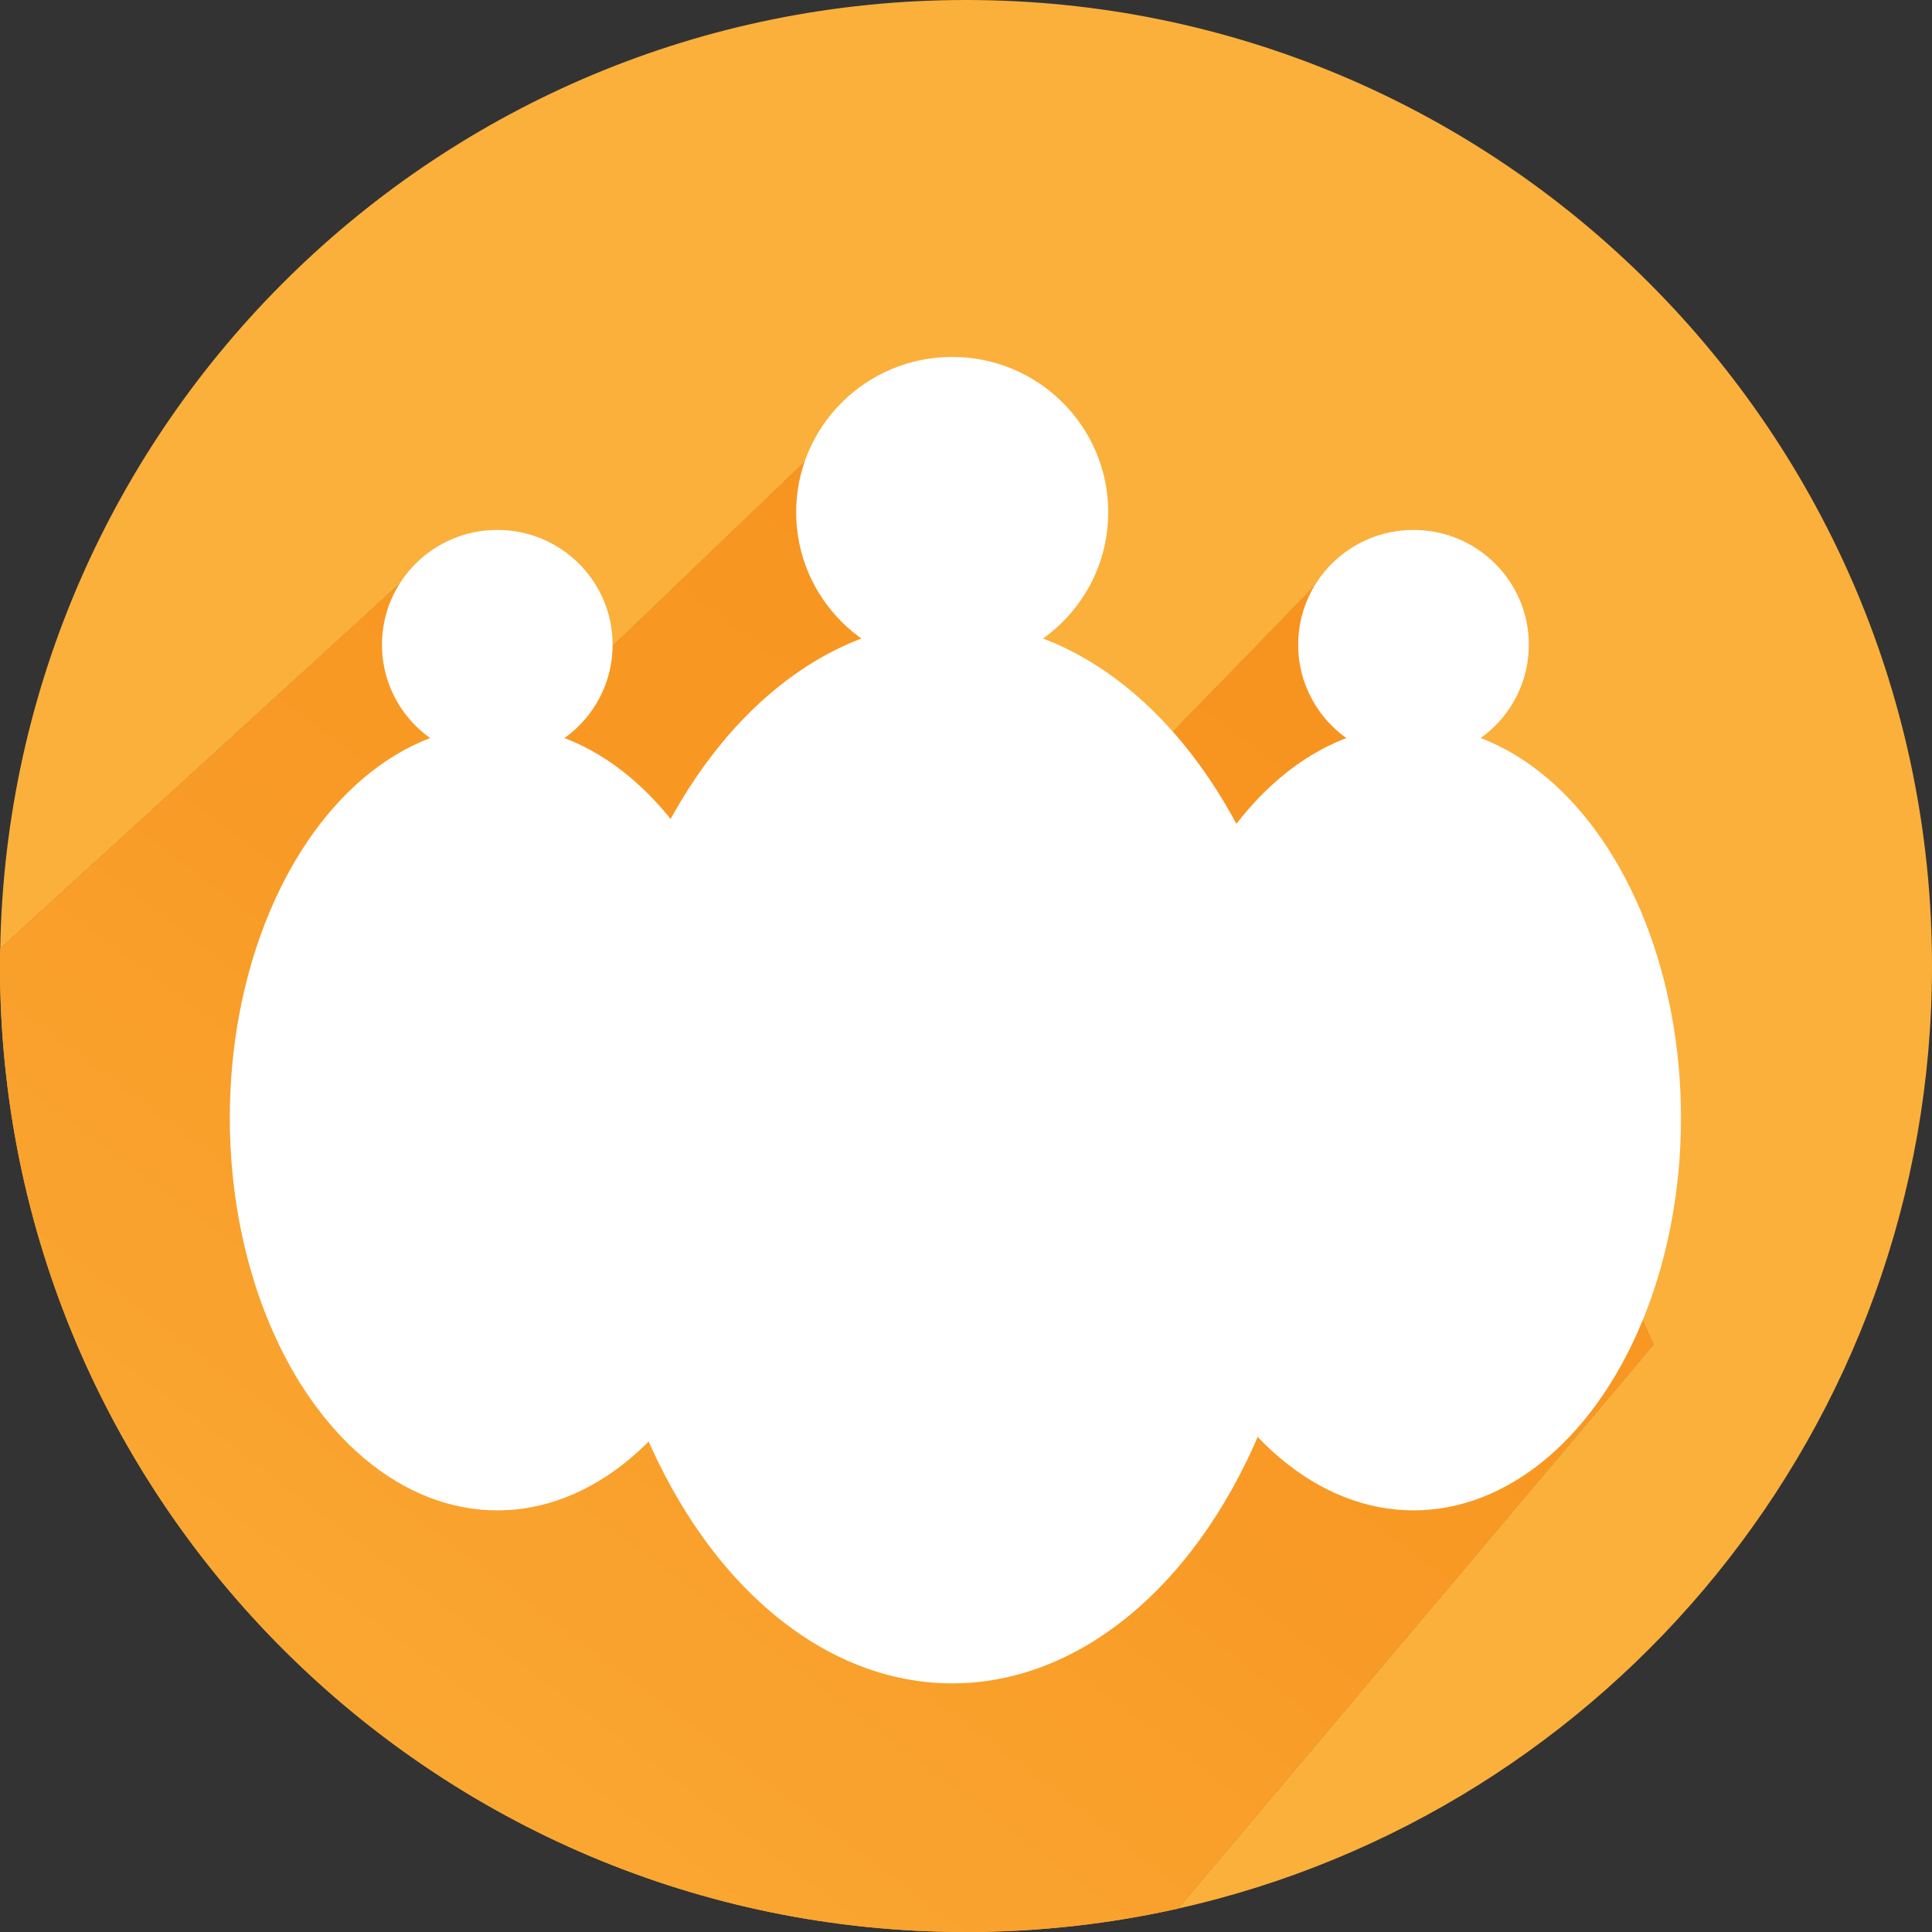
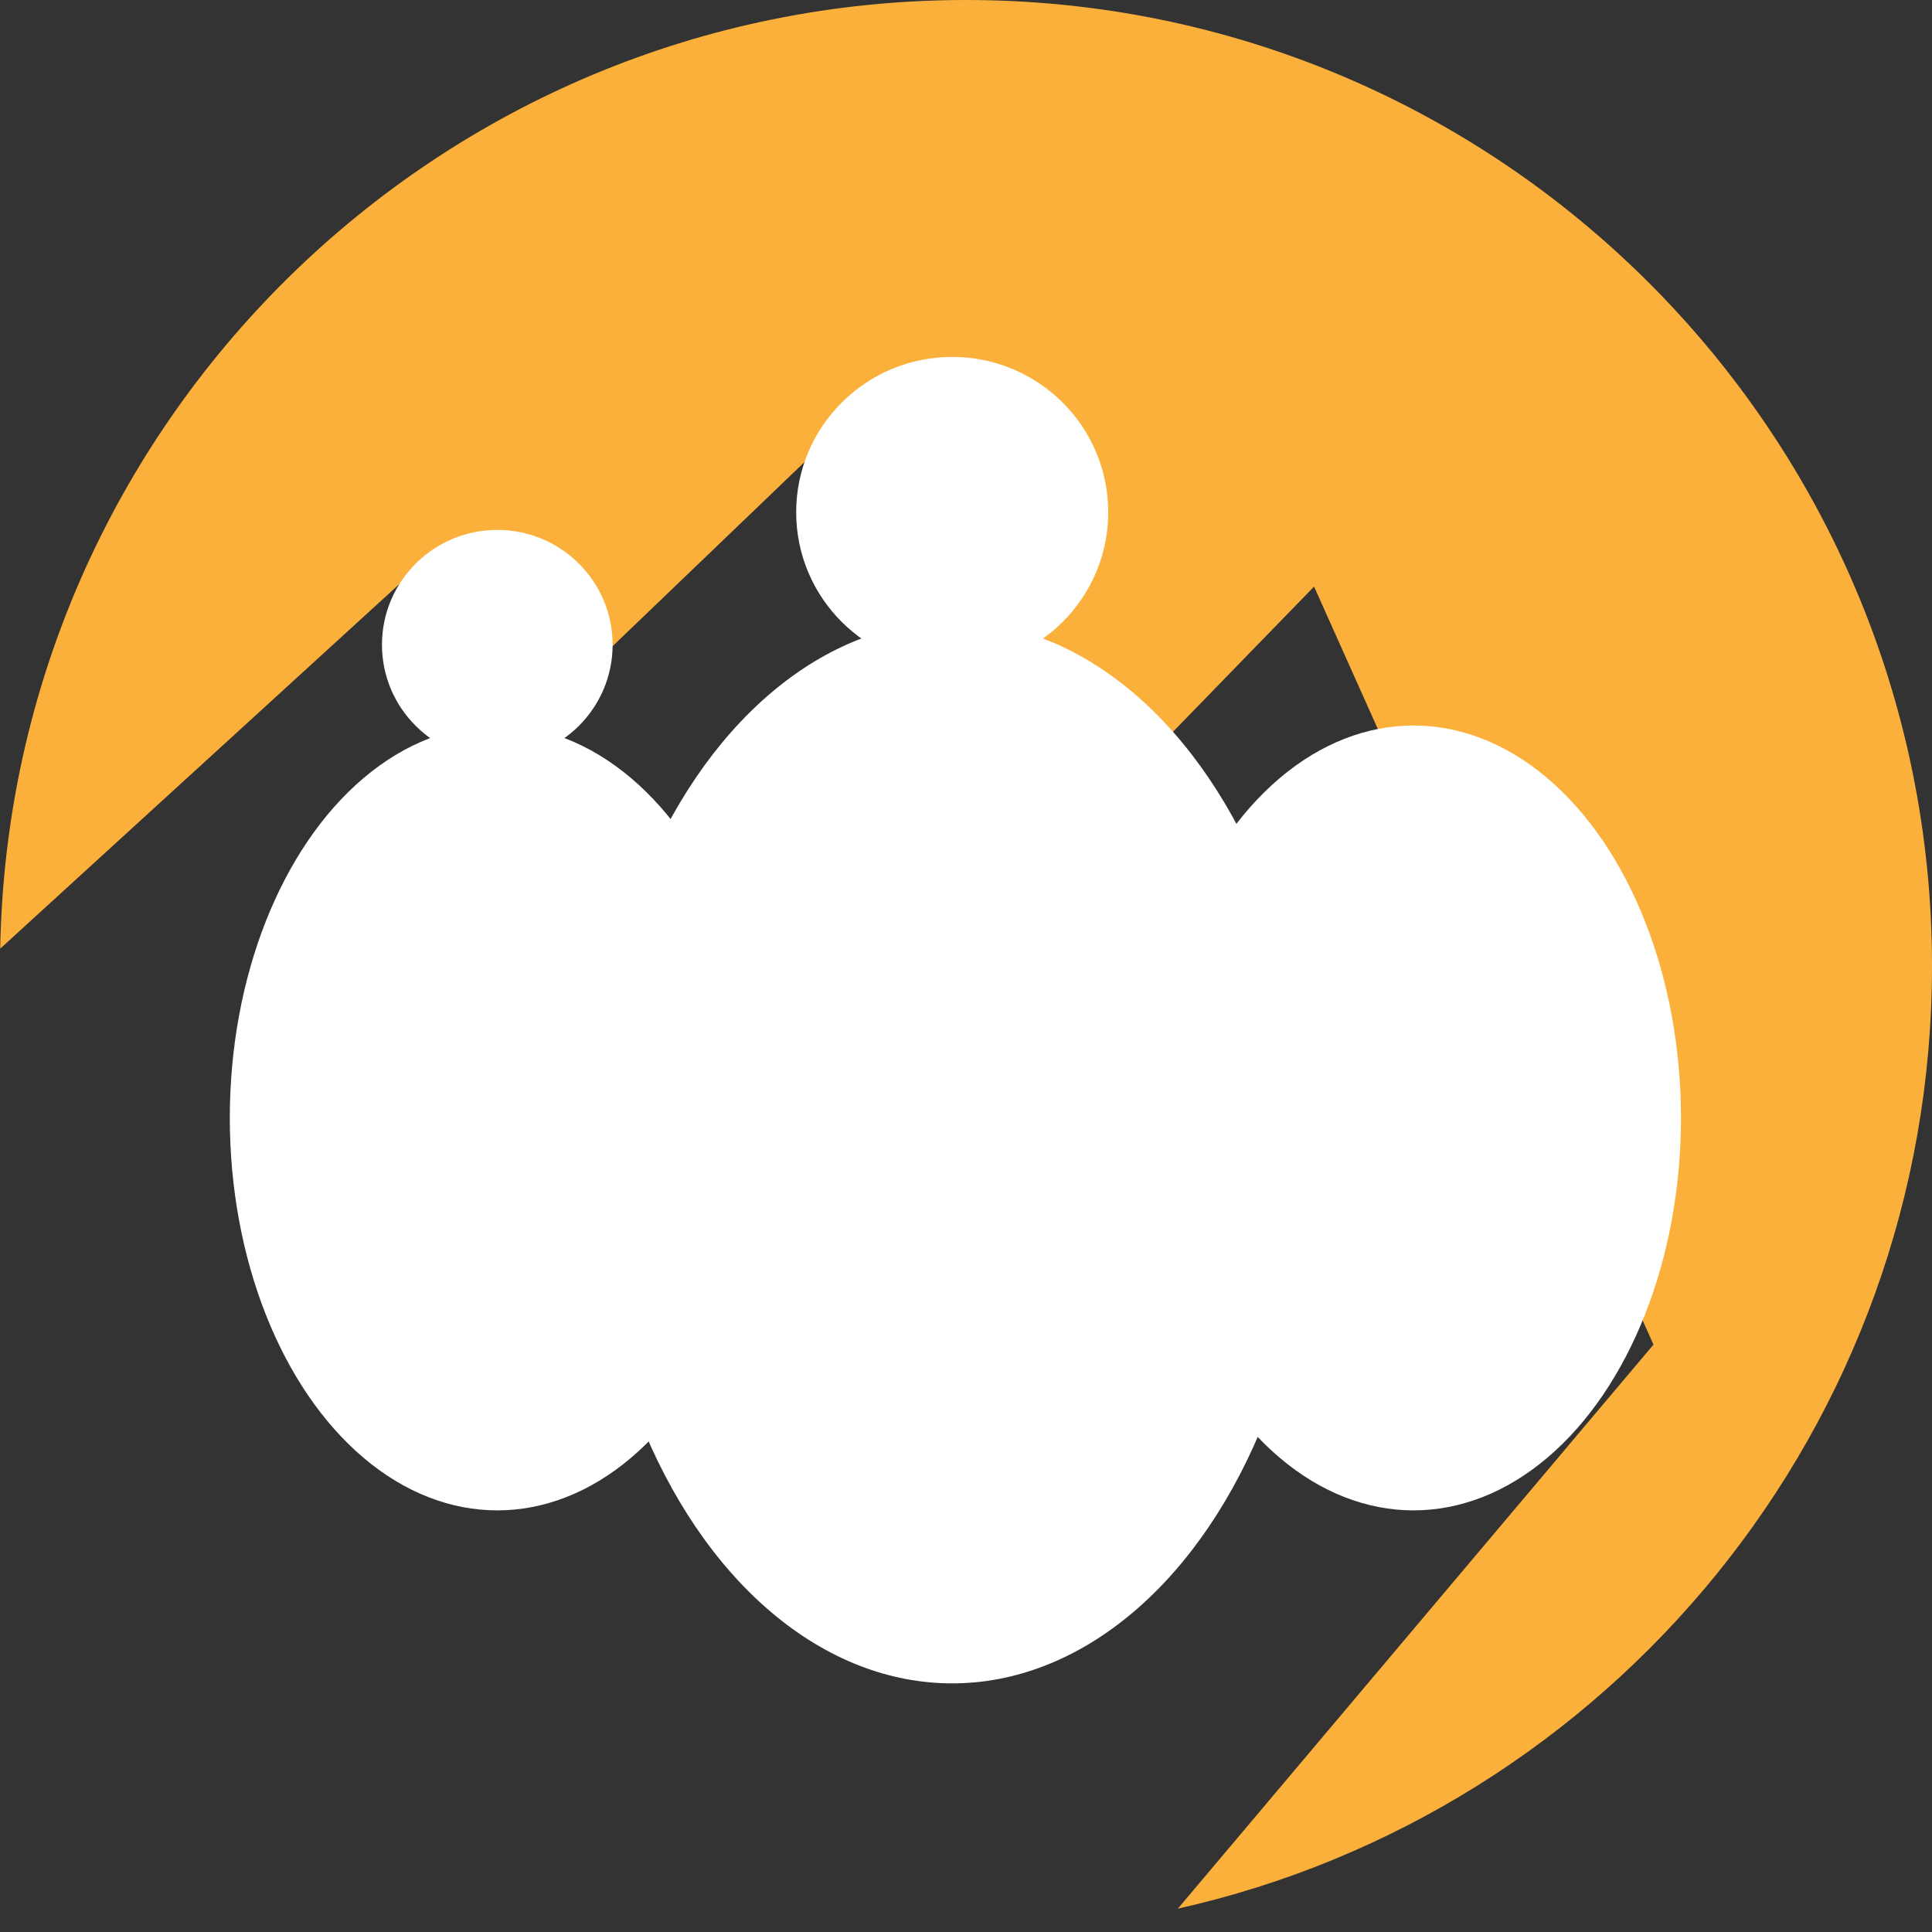
<svg xmlns="http://www.w3.org/2000/svg" version="1.1" id="Layer_1" x="0px" y="0px" width="311.333px" height="311.334px" viewBox="0 0 311.333 311.334" enable-background="new 0 0 311.333 311.334" xml:space="preserve">
  <rect x="0" y="0" width="311.333" height="311.334" fill="#333333" stroke="none" />
  <path fill="#FBB03B" d="M311.334,155.667C311.334,69.695,241.639,0,155.667,0C70.63,0,1.53,68.189,0.036,152.869L64.37,94.106  l30.757,13.466l37.384-35.862l52.164,50.685l27.082-27.87l54.695,122.151l-76.648,90.894  C259.354,292.008,311.334,229.912,311.334,155.667z" />
-   <path fill="#FBB03B" d="M211.756,94.525l-27.082,27.87L132.511,71.71l-37.384,35.862L64.37,94.106L0.036,152.869  C0.019,153.801,0,154.732,0,155.667c0,85.973,69.694,155.667,155.667,155.667c11.728,0,23.15-1.306,34.136-3.765l76.648-90.894  L211.756,94.525z" />
  <linearGradient id="SVGID_1_" gradientUnits="userSpaceOnUse" x1="-172.935" y1="272.101" x2="256.625" y2="188.603" gradientTransform="matrix(0.508 -0.508 0.707 0.707 -70.661 77.552)">
    <stop offset="0" style="stop-color:#FBB03B" />
    <stop offset="0.03" style="stop-color:#FBAF3A" />
    <stop offset="0.611" style="stop-color:#F89A25" />
    <stop offset="1" style="stop-color:#F7931E" />
  </linearGradient>
-   <path fill="url(#SVGID_1_)" d="M211.756,94.525l-27.082,27.87L132.511,71.71l-37.384,35.862L64.37,94.106L0.036,152.869  C0.019,153.801,0,154.732,0,155.667c0,85.973,69.694,155.667,155.667,155.667c11.728,0,23.15-1.306,34.136-3.765l76.648-90.894  L211.756,94.525z" />
  <g>
    <ellipse fill="#FFFFFF" cx="80.137" cy="103.895" rx="18.584" ry="18.5" />
    <ellipse fill="#FFFFFF" cx="80.137" cy="180.151" rx="43.105" ry="63.239" />
-     <ellipse fill="#FFFFFF" cx="227.779" cy="103.895" rx="18.584" ry="18.5" />
    <ellipse fill="#FFFFFF" cx="227.779" cy="180.151" rx="43.104" ry="63.239" />
    <ellipse fill="#FFFFFF" cx="153.442" cy="82.546" rx="25.143" ry="25.027" />
    <ellipse fill="#FFFFFF" cx="153.442" cy="185.713" rx="58.314" ry="85.555" />
  </g>
</svg>